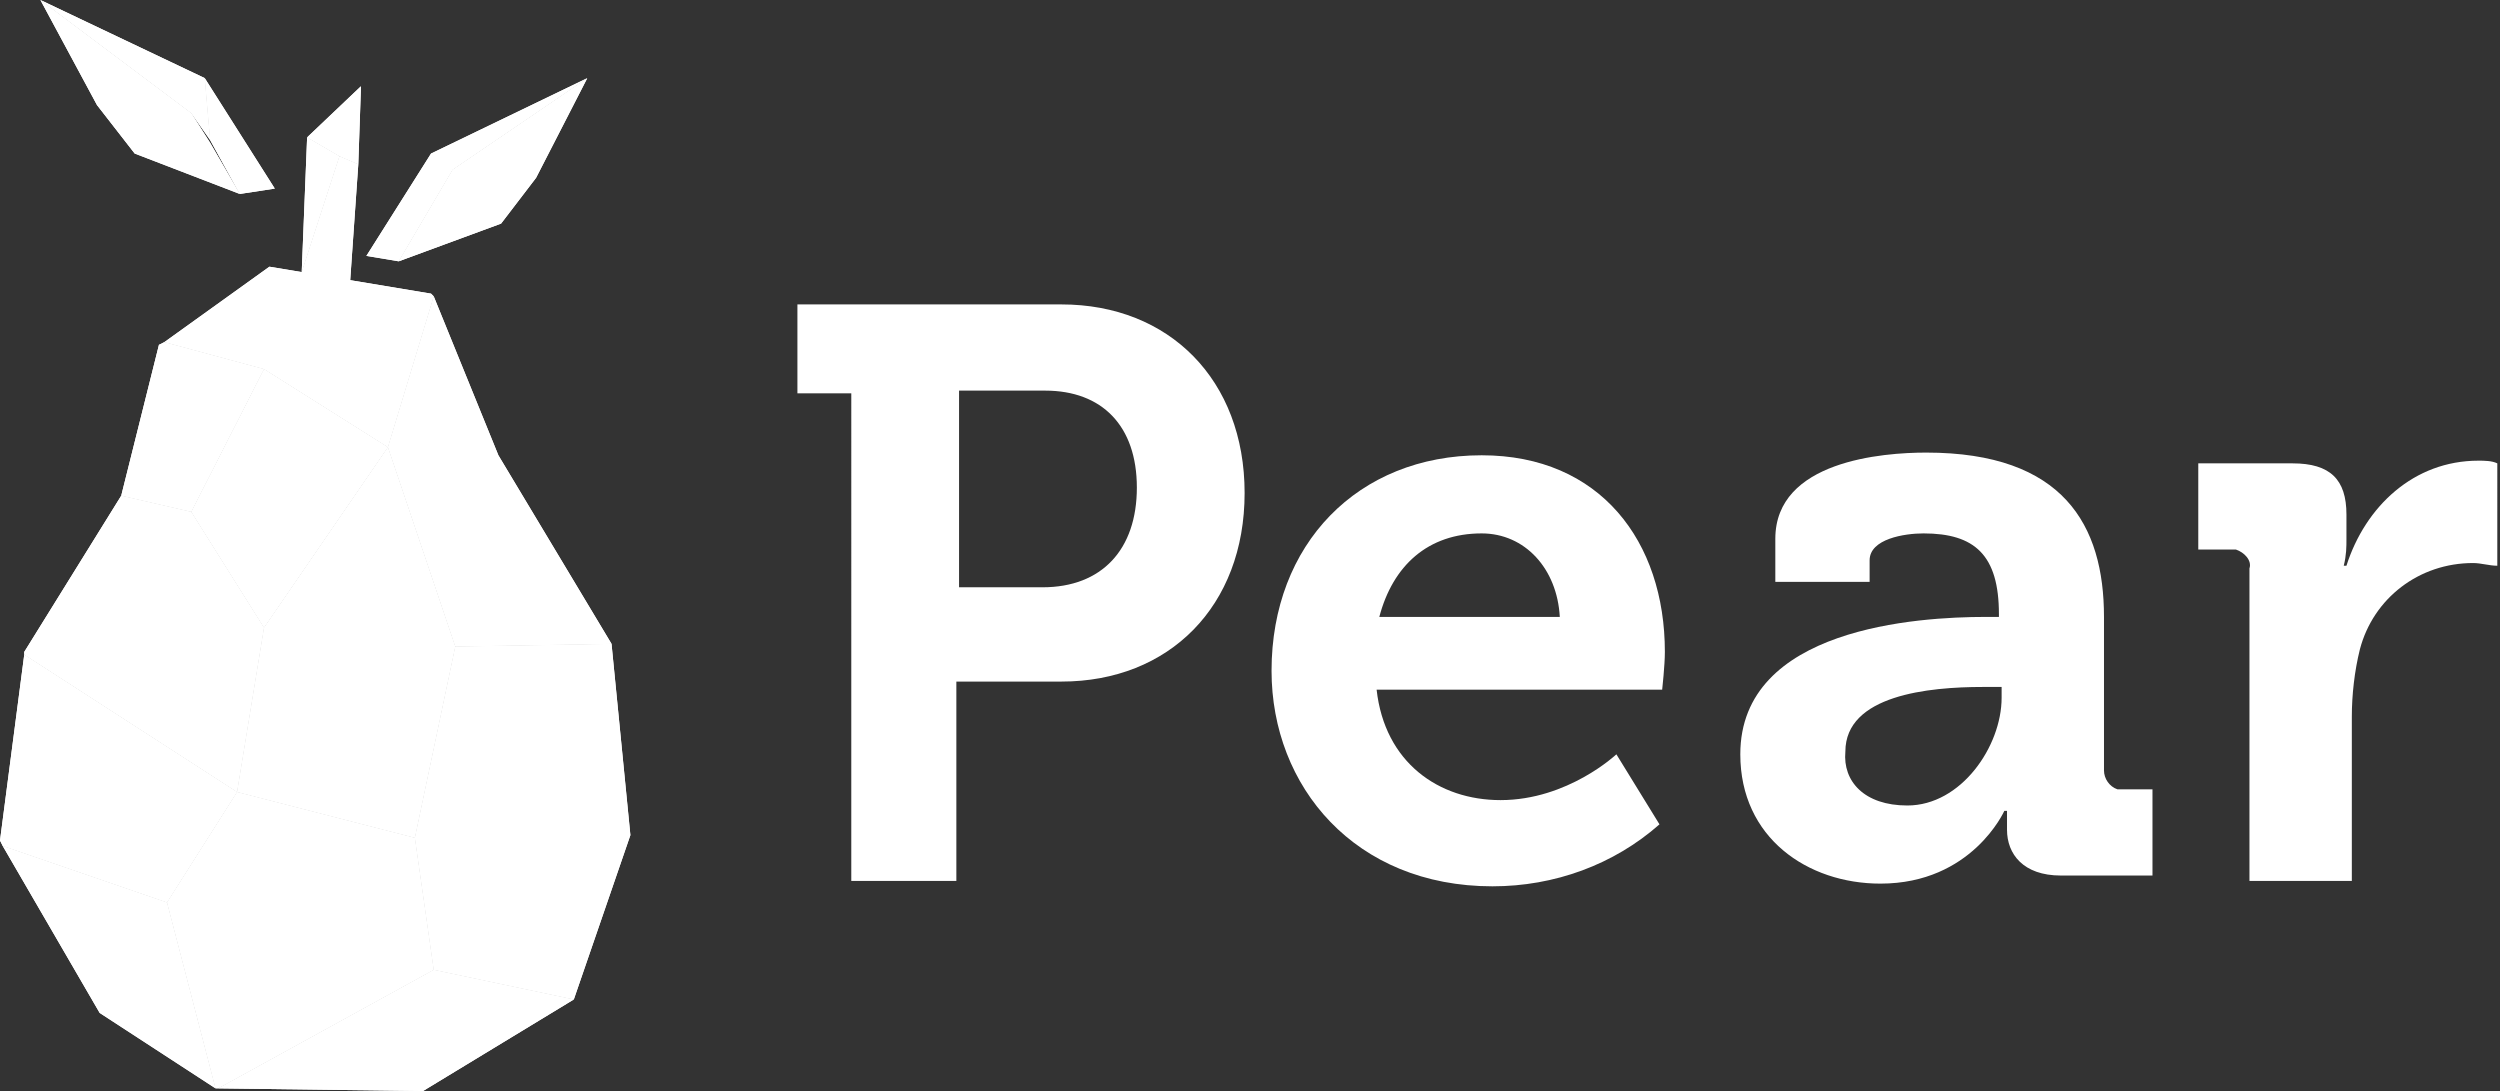
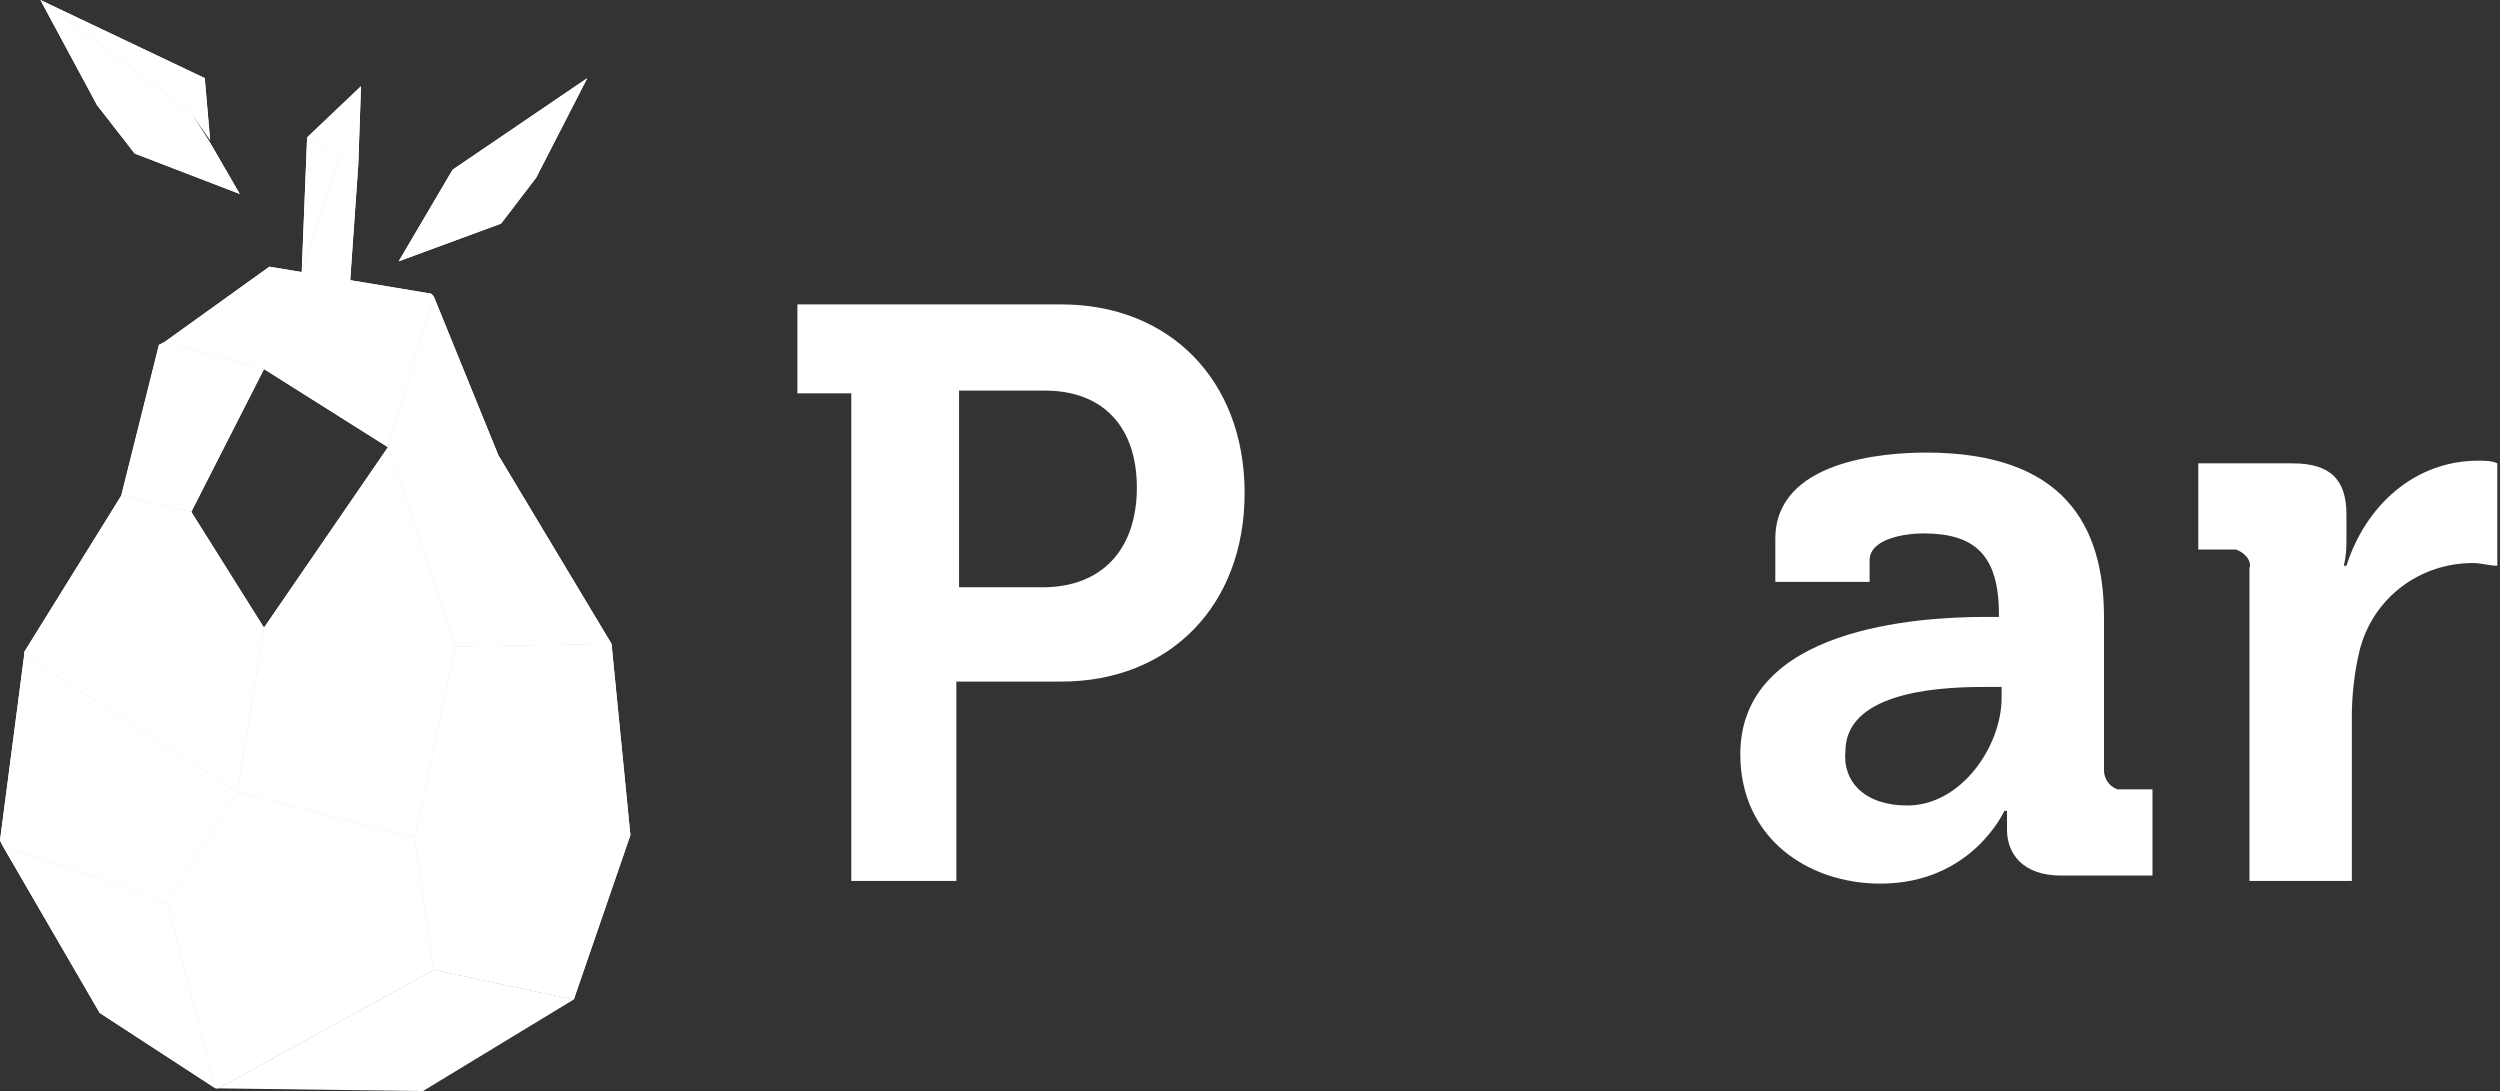
<svg xmlns="http://www.w3.org/2000/svg" xmlns:xlink="http://www.w3.org/1999/xlink" version="1.1" id="Layer_1" x="0px" y="0px" viewBox="0 0 92.8 40.5" style="enable-background:new 0 0 92.8 40.5;" xml:space="preserve">
  <rect x="0" y="0" width="92.8" height="40.5" fill="#333333" stroke="none" />
  <style type="text/css">
	.st0{clip-path:url(#SVGID_00000039832671047458991190000015675377326142888361_);}
	.st1{fill:#FFFFFF;}
	.st2{clip-path:url(#SVGID_00000021829797116563151340000018266506681841649591_);}
	.st3{clip-path:url(#SVGID_00000038384722770442249780000003990632744719631278_);}
	.st4{clip-path:url(#SVGID_00000164494380497350696480000009174422380184912278_);}
	.st5{clip-path:url(#SVGID_00000114759767533027668980000003125537008811012225_);}
	.st6{clip-path:url(#SVGID_00000106861070092908071420000012372644420140106416_);}
	.st7{clip-path:url(#SVGID_00000066505144285030130930000011239171605939936173_);}
	.st8{clip-path:url(#SVGID_00000057134367937260255590000018255647060390897313_);}
	.st9{clip-path:url(#SVGID_00000062894992459306605250000009103122557750868368_);}
	.st10{clip-path:url(#SVGID_00000058560297647916894920000009982179615270052772_);}
	.st11{clip-path:url(#SVGID_00000005962971335575920520000011599908518809063836_);}
	.st12{clip-path:url(#SVGID_00000111878013104150222440000006691052300630466459_);}
	.st13{clip-path:url(#SVGID_00000044171225465219898560000014855138241565872300_);}
	.st14{clip-path:url(#SVGID_00000018952521255500720340000012764924245666735285_);}
	.st15{clip-path:url(#SVGID_00000061437891857866866780000006286282765676859547_);}
	.st16{clip-path:url(#SVGID_00000080188713470989365450000012423975911385933467_);}
	.st17{clip-path:url(#SVGID_00000109725580350155467410000005575584593501504915_);}
	.st18{clip-path:url(#SVGID_00000098911871743175821570000005213372777934120632_);}
</style>
  <g id="Layer_2_00000003064111633246099590000014094344726897881221_">
    <g id="Layer_1-2">
      <g>
        <g>
          <defs>
-             <polygon id="SVGID_1_" points="9.8,13.7 7.1,19 9.8,23.3 14.4,16.6      " />
-           </defs>
+             </defs>
          <use xlink:href="#SVGID_1_" style="overflow:visible;fill:#FFFFFF;" />
          <clipPath id="SVGID_00000033367159772183596180000012302953087992684476_">
            <use xlink:href="#SVGID_1_" style="overflow:visible;" />
          </clipPath>
          <g style="clip-path:url(#SVGID_00000033367159772183596180000012302953087992684476_);">
            <polygon class="st1" points="6.5,23.3 7.1,13.2 15,13.7 14.4,23.8      " />
          </g>
        </g>
      </g>
      <g>
        <g>
          <defs>
            <polyline id="SVGID_00000017476591161665477100000008098932254990501802_" points="3.6,3.9 5,5.7 8.9,7.2 8.9,7.2 7.8,5.3        7.1,4.2 1.5,0 3.6,3.9      " />
          </defs>
          <use xlink:href="#SVGID_00000017476591161665477100000008098932254990501802_" style="overflow:visible;fill:#FFFFFF;" />
          <clipPath id="SVGID_00000105403127453835915600000012587267041448862117_">
            <use xlink:href="#SVGID_00000017476591161665477100000008098932254990501802_" style="overflow:visible;" />
          </clipPath>
          <g style="clip-path:url(#SVGID_00000105403127453835915600000012587267041448862117_);">
            <rect x="1.5" class="st1" width="7.4" height="7.2" />
          </g>
        </g>
      </g>
      <g>
        <g>
          <defs>
            <polygon id="SVGID_00000084512229857472836130000001682878882543607467_" points="14.4,16.6 16.9,24 22.7,23.9 22.7,23.9        18.5,16.9 16.1,11      " />
          </defs>
          <use xlink:href="#SVGID_00000084512229857472836130000001682878882543607467_" style="overflow:visible;fill:#FFFFFF;" />
          <clipPath id="SVGID_00000070103223371999139230000004188363684025191584_">
            <use xlink:href="#SVGID_00000084512229857472836130000001682878882543607467_" style="overflow:visible;" />
          </clipPath>
          <g style="clip-path:url(#SVGID_00000070103223371999139230000004188363684025191584_);">
            <polygon class="st1" points="11.2,11.9 22.2,8.9 26,23.1 14.9,26.1      " />
          </g>
        </g>
      </g>
      <g>
        <g>
          <defs>
            <polyline id="SVGID_00000116948228792103329670000008898741540346694565_" points="11.4,5.1 12.6,5.8 13.3,6.1 13.4,3.2        11.4,5.1      " />
          </defs>
          <use xlink:href="#SVGID_00000116948228792103329670000008898741540346694565_" style="overflow:visible;fill:#FFFFFF;" />
          <clipPath id="SVGID_00000043446878196598372470000007468445892457606797_">
            <use xlink:href="#SVGID_00000116948228792103329670000008898741540346694565_" style="overflow:visible;" />
          </clipPath>
          <g style="clip-path:url(#SVGID_00000043446878196598372470000007468445892457606797_);">
            <polygon class="st1" points="10.4,3.6 13.1,2.5 14.4,5.7 11.7,6.8      " />
          </g>
        </g>
      </g>
      <g>
        <g>
          <defs>
            <polygon id="SVGID_00000166636019904466591290000008646243863806002585_" points="9.8,23.3 8.8,29.4 15.4,31.1 16.9,24        14.4,16.6      " />
          </defs>
          <use xlink:href="#SVGID_00000166636019904466591290000008646243863806002585_" style="overflow:visible;fill:#FFFFFF;" />
          <clipPath id="SVGID_00000068640175022168038680000009846107517120057788_">
            <use xlink:href="#SVGID_00000166636019904466591290000008646243863806002585_" style="overflow:visible;" />
          </clipPath>
          <g style="clip-path:url(#SVGID_00000068640175022168038680000009846107517120057788_);">
            <polygon class="st1" points="6.8,30.8 9,15.4 18.9,16.8 16.7,32.2      " />
          </g>
        </g>
      </g>
      <g>
        <g>
          <defs>
-             <polyline id="SVGID_00000121988920778215147250000002421305992754570428_" points="16,5.7 13.6,9.5 14.8,9.7 16.8,6.3        21.8,2.9 16,5.7      " />
-           </defs>
+             </defs>
          <use xlink:href="#SVGID_00000121988920778215147250000002421305992754570428_" style="overflow:visible;fill:#FFFFFF;" />
          <clipPath id="SVGID_00000063596594235392196480000014092682448765930666_">
            <use xlink:href="#SVGID_00000121988920778215147250000002421305992754570428_" style="overflow:visible;" />
          </clipPath>
          <g style="clip-path:url(#SVGID_00000063596594235392196480000014092682448765930666_);">
            <rect x="13.6" y="2.9" class="st1" width="8.2" height="6.8" />
          </g>
        </g>
      </g>
      <g>
        <g>
          <defs>
            <polygon id="SVGID_00000180364770537754557180000011894664181304414857_" points="16.8,6.3 14.8,9.7 18.6,8.3 19.9,6.6        21.8,2.9      " />
          </defs>
          <use xlink:href="#SVGID_00000180364770537754557180000011894664181304414857_" style="overflow:visible;fill:#FFFFFF;" />
          <clipPath id="SVGID_00000098211060539841786100000003961617203661473187_">
            <use xlink:href="#SVGID_00000180364770537754557180000011894664181304414857_" style="overflow:visible;" />
          </clipPath>
          <g style="clip-path:url(#SVGID_00000098211060539841786100000003961617203661473187_);">
            <polygon class="st1" points="12.9,9.1 15.4,1 23.7,3.5 21.2,11.7      " />
          </g>
        </g>
      </g>
      <g>
        <g>
          <defs>
            <polygon id="SVGID_00000156560598530798978660000017598694646164632237_" points="7.1,4.2 7.8,5.2 7.6,2.9 1.5,0      " />
          </defs>
          <use xlink:href="#SVGID_00000156560598530798978660000017598694646164632237_" style="overflow:visible;fill:#FFFFFF;" />
          <clipPath id="SVGID_00000085941594312952201180000005154531080601716100_">
            <use xlink:href="#SVGID_00000156560598530798978660000017598694646164632237_" style="overflow:visible;" />
          </clipPath>
          <g style="clip-path:url(#SVGID_00000085941594312952201180000005154531080601716100_);">
            <rect x="1.5" class="st1" width="6.3" height="5.2" />
          </g>
        </g>
      </g>
      <g>
        <g>
          <defs>
-             <polygon id="SVGID_00000179604007610337519460000017901233176642886800_" points="7.8,5.2 8.9,7.2 10.2,7 7.6,2.9      " />
-           </defs>
+             </defs>
          <use xlink:href="#SVGID_00000179604007610337519460000017901233176642886800_" style="overflow:visible;fill:#FFFFFF;" />
          <clipPath id="SVGID_00000026137222820267039240000010409987783043125649_">
            <use xlink:href="#SVGID_00000179604007610337519460000017901233176642886800_" style="overflow:visible;" />
          </clipPath>
          <g style="clip-path:url(#SVGID_00000026137222820267039240000010409987783043125649_);">
            <rect x="7.6" y="2.9" class="st1" width="2.6" height="4.3" />
          </g>
        </g>
      </g>
      <g>
        <g>
          <defs>
            <polygon id="SVGID_00000160179469740003429920000002633914236414512054_" points="4.5,18.4 0.9,24.2 0.9,24.3 8.8,29.4        9.8,23.3 7.1,19      " />
          </defs>
          <use xlink:href="#SVGID_00000160179469740003429920000002633914236414512054_" style="overflow:visible;fill:#FFFFFF;" />
          <clipPath id="SVGID_00000170278237970491869730000013332207115140369325_">
            <use xlink:href="#SVGID_00000160179469740003429920000002633914236414512054_" style="overflow:visible;" />
          </clipPath>
          <g style="clip-path:url(#SVGID_00000170278237970491869730000013332207115140369325_);">
            <polygon class="st1" points="-3.9,26.5 3.3,14.5 14.6,21.2 7.5,33.3      " />
          </g>
        </g>
      </g>
      <g>
        <g>
          <defs>
            <polygon id="SVGID_00000134224553581782705130000002606358327719218333_" points="6.2,33.5 8,40.4 8.1,40.4 16.1,36 15.4,31.1        8.8,29.4      " />
          </defs>
          <use xlink:href="#SVGID_00000134224553581782705130000002606358327719218333_" style="overflow:visible;fill:#FFFFFF;" />
          <clipPath id="SVGID_00000148630108159561992300000017171029270238426796_">
            <use xlink:href="#SVGID_00000134224553581782705130000002606358327719218333_" style="overflow:visible;" />
          </clipPath>
          <g style="clip-path:url(#SVGID_00000148630108159561992300000017171029270238426796_);">
            <rect x="6.2" y="29.4" class="st1" width="9.9" height="11" />
          </g>
        </g>
      </g>
      <g>
        <g>
          <defs>
            <polygon id="SVGID_00000003094263397296793690000017709989124340399024_" points="8.1,40.4 15.7,40.5 21.3,37.1 16.1,36             " />
          </defs>
          <use xlink:href="#SVGID_00000003094263397296793690000017709989124340399024_" style="overflow:visible;fill:#FFFFFF;" />
          <clipPath id="SVGID_00000177479538169257746750000013795593691335319962_">
            <use xlink:href="#SVGID_00000003094263397296793690000017709989124340399024_" style="overflow:visible;" />
          </clipPath>
          <g style="clip-path:url(#SVGID_00000177479538169257746750000013795593691335319962_);">
-             <polygon class="st1" points="5.9,37.6 16.5,29.7 23.4,38.9 12.8,46.8      " />
-           </g>
+             </g>
        </g>
      </g>
      <g>
        <g>
          <defs>
            <polygon id="SVGID_00000072281994446896196490000009208347544323347130_" points="16.9,24 15.4,31.1 16.1,36 21.3,37.1        23.4,31 22.7,23.9      " />
          </defs>
          <use xlink:href="#SVGID_00000072281994446896196490000009208347544323347130_" style="overflow:visible;fill:#FFFFFF;" />
          <clipPath id="SVGID_00000010280235838326056600000003130375379258212507_">
            <use xlink:href="#SVGID_00000072281994446896196490000009208347544323347130_" style="overflow:visible;" />
          </clipPath>
          <g style="clip-path:url(#SVGID_00000010280235838326056600000003130375379258212507_);">
            <rect x="15.4" y="23.9" class="st1" width="8" height="13.2" />
          </g>
        </g>
      </g>
      <g>
        <g>
          <defs>
            <polygon id="SVGID_00000065778878471183692840000013037021373011321248_" points="3.7,37.6 8,40.4 6.2,33.5 0.1,31.4      " />
          </defs>
          <use xlink:href="#SVGID_00000065778878471183692840000013037021373011321248_" style="overflow:visible;fill:#FFFFFF;" />
          <clipPath id="SVGID_00000003082481205238078680000007893810970418799491_">
            <use xlink:href="#SVGID_00000065778878471183692840000013037021373011321248_" style="overflow:visible;" />
          </clipPath>
          <g style="clip-path:url(#SVGID_00000003082481205238078680000007893810970418799491_);">
            <polygon class="st1" points="-3.3,32.9 6.6,28.4 11.4,38.8 1.4,43.4      " />
          </g>
        </g>
      </g>
      <g>
        <g>
          <defs>
            <polyline id="SVGID_00000059279818409690184860000010284511183693187462_" points="11.2,10.1 12.6,5.8 11.4,5.1 11.2,10.1             " />
          </defs>
          <use xlink:href="#SVGID_00000059279818409690184860000010284511183693187462_" style="overflow:visible;fill:#FFFFFF;" />
          <clipPath id="SVGID_00000181086532665798432340000017678533542332421773_">
            <use xlink:href="#SVGID_00000059279818409690184860000010284511183693187462_" style="overflow:visible;" />
          </clipPath>
          <g style="clip-path:url(#SVGID_00000181086532665798432340000017678533542332421773_);">
            <rect x="11.2" y="5.1" class="st1" width="1.4" height="5" />
          </g>
        </g>
      </g>
      <g>
        <g>
          <defs>
            <polygon id="SVGID_00000106845707545435640020000005965634474112206745_" points="11.2,10.1 10,9.9 6.1,12.7 9.8,13.7        14.4,16.6 16.1,11 16,10.9 13,10.4 13.3,6.1 12.6,5.8      " />
          </defs>
          <use xlink:href="#SVGID_00000106845707545435640020000005965634474112206745_" style="overflow:visible;fill:#FFFFFF;" />
          <clipPath id="SVGID_00000112605934634687573870000015219123876370247355_">
            <use xlink:href="#SVGID_00000106845707545435640020000005965634474112206745_" style="overflow:visible;" />
          </clipPath>
          <g style="clip-path:url(#SVGID_00000112605934634687573870000015219123876370247355_);">
            <polygon class="st1" points="4,6.2 15.7,3.9 18,16.2 6.4,18.4      " />
          </g>
        </g>
      </g>
      <g>
        <g>
          <defs>
            <polygon id="SVGID_00000099657740723534296990000001510982112983833777_" points="5.9,12.8 4.5,18.4 7.1,19 9.8,13.7 6.1,12.7             " />
          </defs>
          <use xlink:href="#SVGID_00000099657740723534296990000001510982112983833777_" style="overflow:visible;fill:#FFFFFF;" />
          <clipPath id="SVGID_00000038398296990795372390000002572506294112865450_">
            <use xlink:href="#SVGID_00000099657740723534296990000001510982112983833777_" style="overflow:visible;" />
          </clipPath>
          <g style="clip-path:url(#SVGID_00000038398296990795372390000002572506294112865450_);">
            <polygon class="st1" points="2,17.9 5.5,10.6 12.3,13.9 8.8,21.1      " />
          </g>
        </g>
      </g>
      <g>
        <g>
          <defs>
            <polygon id="SVGID_00000121273316623181595900000014696282065515399836_" points="0,31.2 0.1,31.4 6.2,33.5 8.8,29.4 0.9,24.3             " />
          </defs>
          <use xlink:href="#SVGID_00000121273316623181595900000014696282065515399836_" style="overflow:visible;fill:#FFFFFF;" />
          <clipPath id="SVGID_00000174567578135061109630000003376339063754255272_">
            <use xlink:href="#SVGID_00000121273316623181595900000014696282065515399836_" style="overflow:visible;" />
          </clipPath>
          <g style="clip-path:url(#SVGID_00000174567578135061109630000003376339063754255272_);">
            <polygon class="st1" points="-0.9,33.4 0.1,23.4 9.8,24.4 8.8,34.4      " />
          </g>
        </g>
      </g>
      <path class="st1" d="M31.6,14.6h-2v-3.3h9.8c4,0,6.8,2.8,6.8,7s-2.8,7-6.8,7h-3.9v7.4h-3.9V14.6z M38.7,21.8    c2.2,0,3.5-1.4,3.5-3.7s-1.3-3.6-3.4-3.6h-3.2v7.3H38.7z" />
-       <path class="st1" d="M55,16.9c4.4,0,6.8,3.2,6.8,7.3c0,0.5-0.1,1.4-0.1,1.4H51.1c0.3,2.7,2.3,4.1,4.6,4.1c2.5,0,4.3-1.7,4.3-1.7    l1.6,2.6c-1.7,1.5-3.9,2.3-6.2,2.3c-5.1,0-8.2-3.7-8.2-8C47.2,20.2,50.4,16.9,55,16.9 M57.9,22.9c-0.1-1.8-1.3-3.1-2.9-3.1    c-2,0-3.3,1.2-3.8,3.1H57.9z" />
      <path class="st1" d="M73.7,22.9h0.5v-0.1c0-2.2-0.9-3-2.8-3c-0.7,0-2,0.2-2,1v0.8h-3.5V20c0-2.9,4-3.2,5.6-3.2    c5.1,0,6.6,2.7,6.6,6.1v5.7c0,0.3,0.2,0.6,0.5,0.7h0.1h1.2v3.2h-3.4c-1.4,0-2-0.8-2-1.7c0-0.4,0-0.7,0-0.7h-0.1    c0,0-1.2,2.7-4.6,2.7c-2.7,0-5.2-1.7-5.2-4.8C64.6,23.3,71.2,22.9,73.7,22.9 M70.8,29.9c2,0,3.5-2.2,3.5-4v-0.4h-0.7    c-2,0-5.1,0.3-5.1,2.4C68.4,29,69.2,29.9,70.8,29.9" />
      <path class="st1" d="M83.5,21.1c0.1-0.3-0.2-0.6-0.5-0.7c-0.1,0-0.1,0-0.2,0h-1.2v-3.2h3.5c1.4,0,2,0.6,2,1.9V20    c0,0.3,0,0.6-0.1,1h0.1c0.7-2.2,2.5-3.9,4.9-3.9c0.2,0,0.5,0,0.7,0.1V21c-0.3,0-0.6-0.1-0.9-0.1c-2,0-3.7,1.3-4.2,3.2    c-0.2,0.8-0.3,1.7-0.3,2.5v6.1h-3.8V21.1z" />
    </g>
  </g>
</svg>